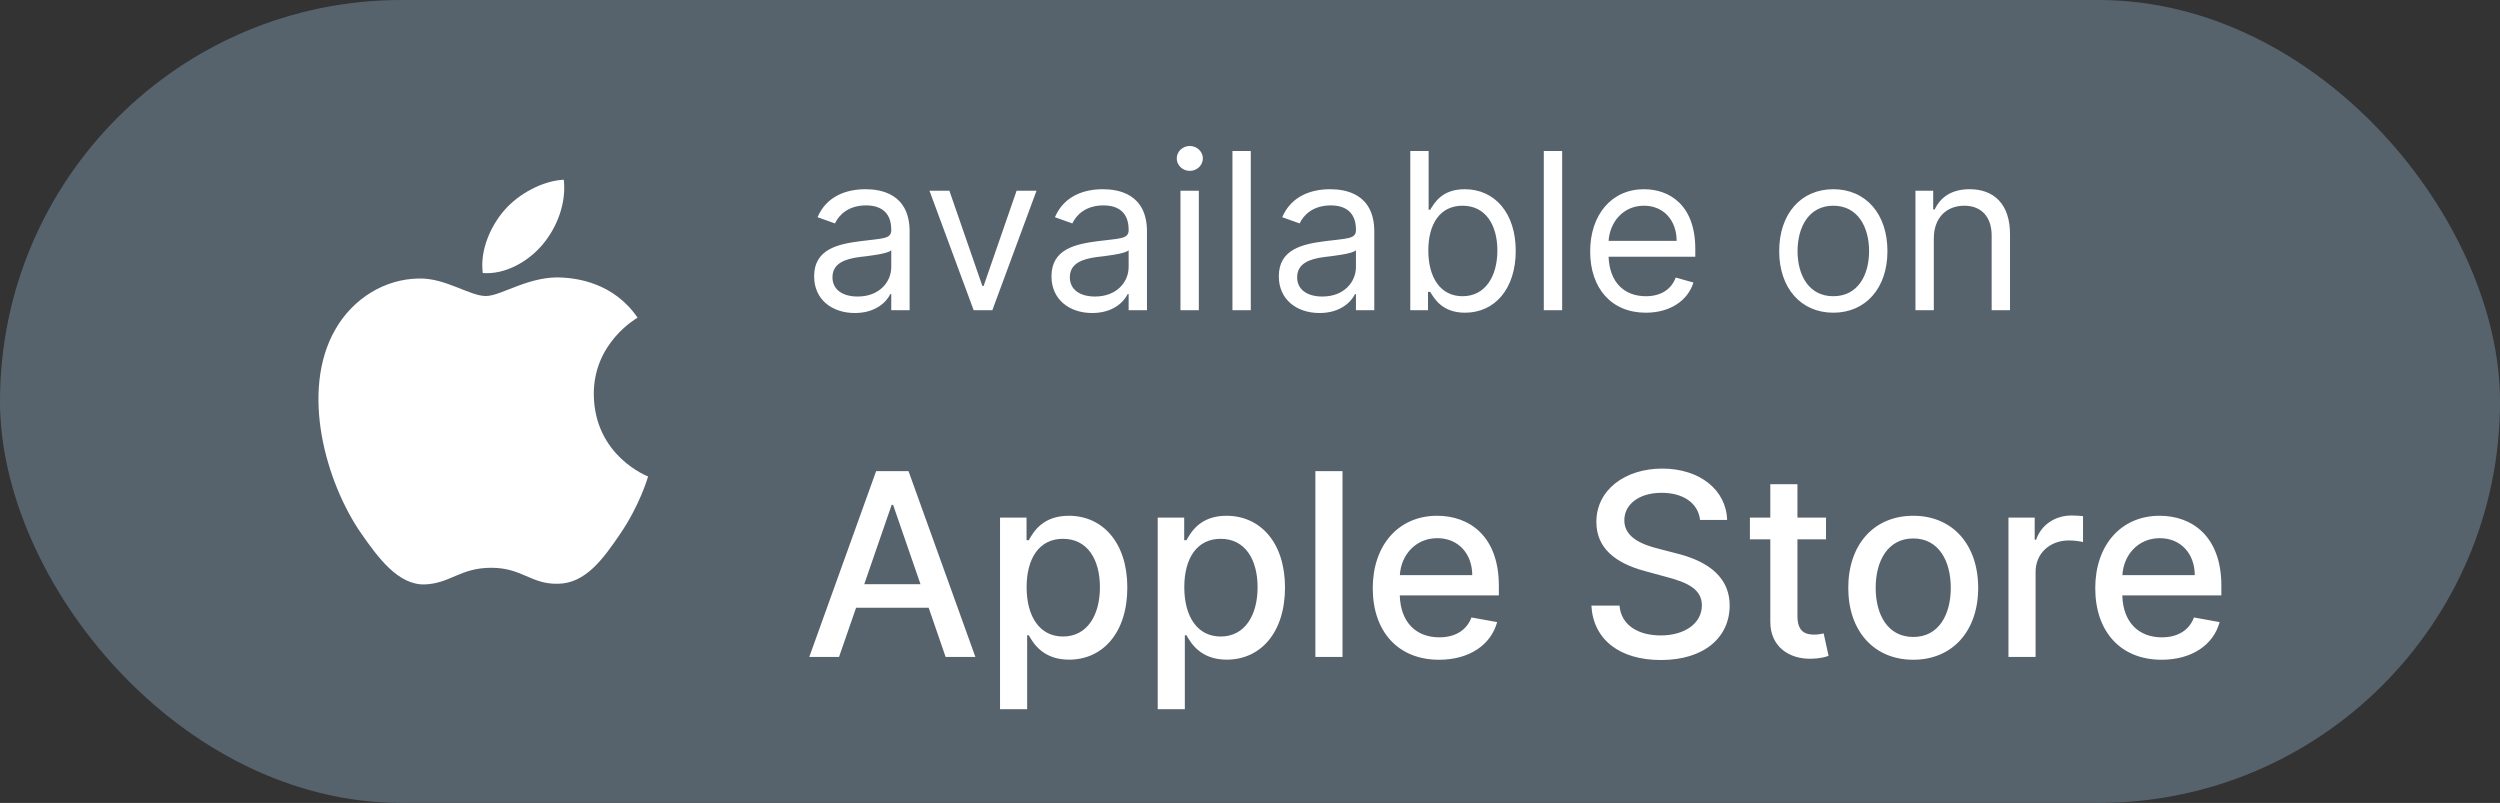
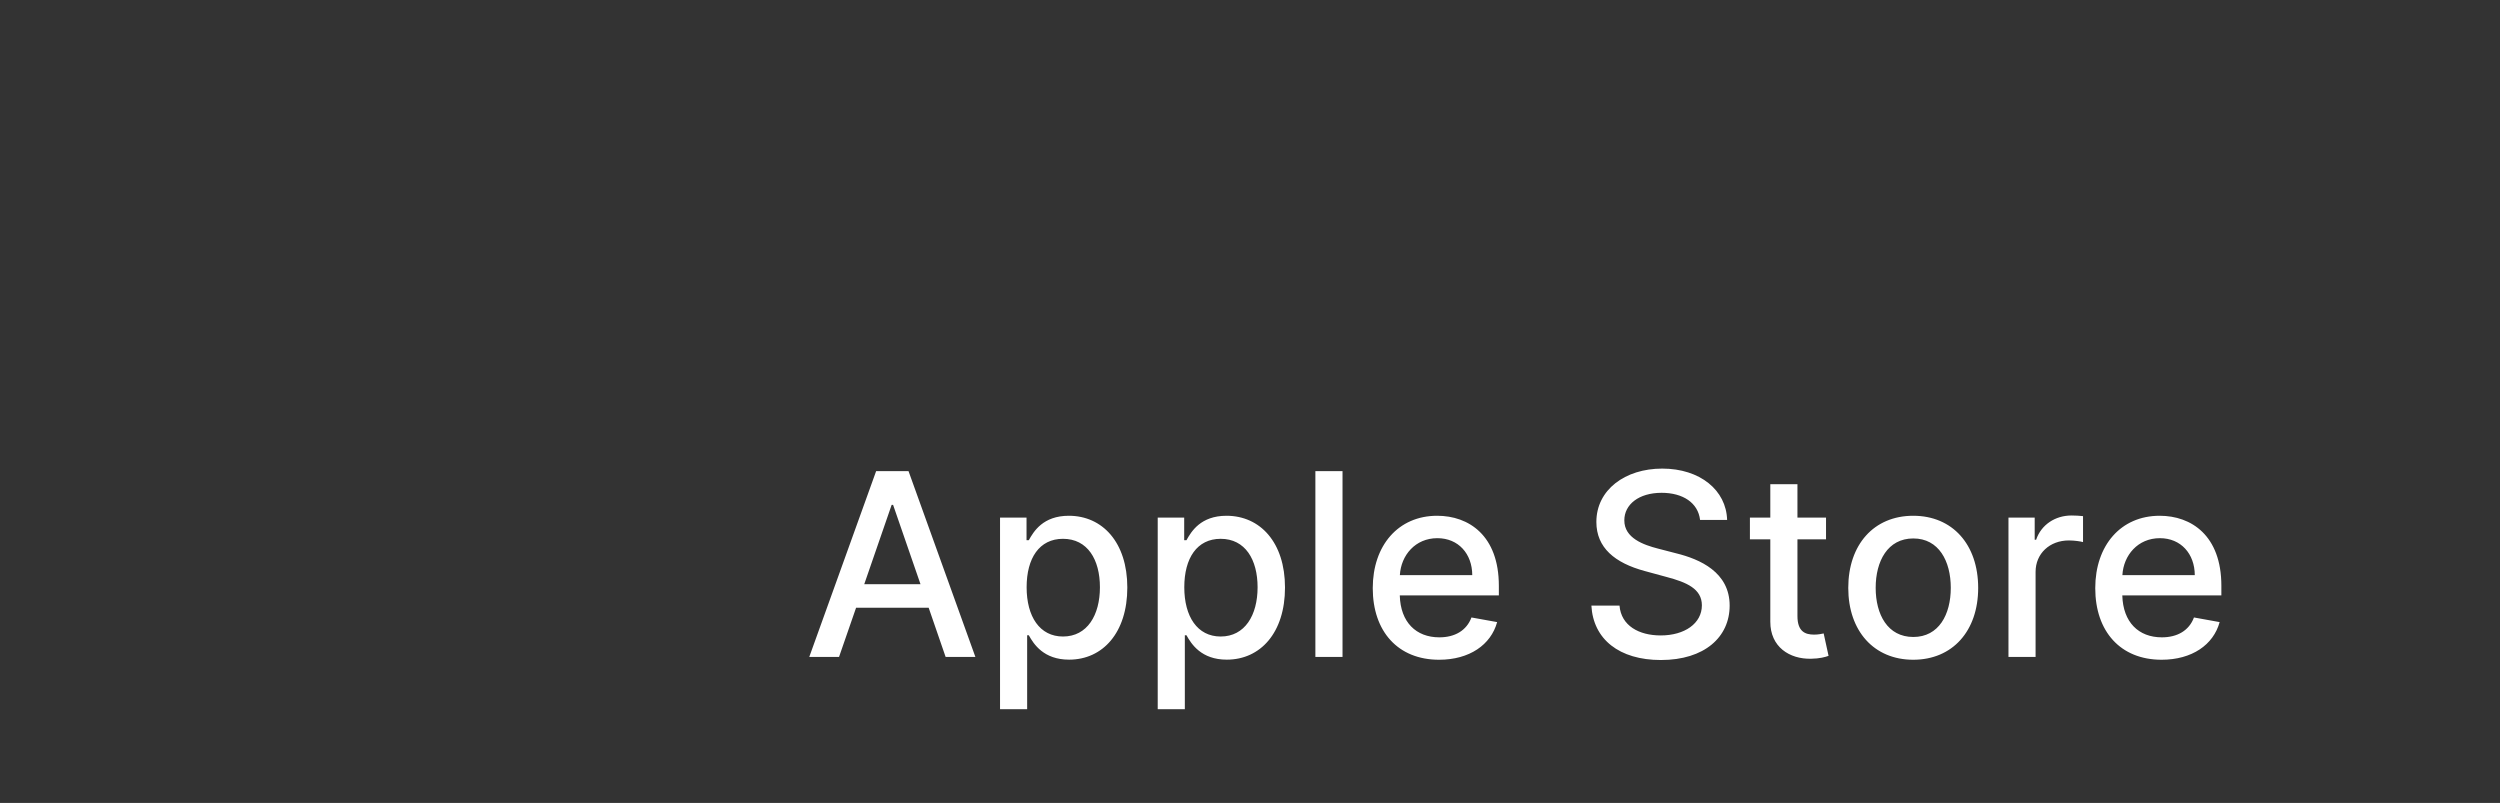
<svg xmlns="http://www.w3.org/2000/svg" width="137" height="44" viewBox="0 0 137 44" fill="none">
  <rect x="0" y="0" width="137" height="44" fill="#333333" stroke="none" />
-   <rect width="137" height="44" rx="22" fill="#57636C" />
  <g clip-path="url(#clip0_404_235)">
-     <path d="M26.624 16.222C25.748 16.222 24.392 15.226 22.964 15.262C21.08 15.286 19.352 16.354 18.38 18.046C16.424 21.442 17.876 26.458 19.784 29.218C20.72 30.562 21.824 32.074 23.288 32.026C24.692 31.966 25.22 31.114 26.924 31.114C28.616 31.114 29.096 32.026 30.584 31.99C32.096 31.966 33.056 30.622 33.98 29.266C35.048 27.706 35.492 26.194 35.516 26.11C35.48 26.098 32.576 24.982 32.54 21.622C32.516 18.814 34.832 17.47 34.94 17.41C33.62 15.478 31.592 15.262 30.884 15.214C29.036 15.07 27.488 16.222 26.624 16.222ZM29.744 13.39C30.524 12.454 31.04 11.146 30.896 9.85C29.78 9.898 28.436 10.594 27.632 11.53C26.912 12.358 26.288 13.69 26.456 14.962C27.692 15.058 28.964 14.326 29.744 13.39Z" fill="white" />
-   </g>
+     </g>
  <path d="M45.979 36L46.913 33.305H50.891L51.82 36H53.451L49.787 25.818H48.012L44.348 36H45.979ZM47.361 32.013L48.862 27.668H48.942L50.443 32.013H47.361ZM54.802 38.864H56.288V34.812H56.378C56.647 35.299 57.193 36.149 58.585 36.149C60.435 36.149 61.777 34.668 61.777 32.197C61.777 29.721 60.415 28.264 58.571 28.264C57.154 28.264 56.642 29.129 56.378 29.602H56.254V28.364H54.802V38.864ZM56.259 32.182C56.259 30.586 56.955 29.527 58.252 29.527C59.6 29.527 60.276 30.666 60.276 32.182C60.276 33.713 59.58 34.881 58.252 34.881C56.975 34.881 56.259 33.788 56.259 32.182ZM63.443 38.864H64.929V34.812H65.019C65.287 35.299 65.834 36.149 67.226 36.149C69.076 36.149 70.418 34.668 70.418 32.197C70.418 29.721 69.056 28.264 67.211 28.264C65.794 28.264 65.282 29.129 65.019 29.602H64.894V28.364H63.443V38.864ZM64.899 32.182C64.899 30.586 65.595 29.527 66.893 29.527C68.24 29.527 68.916 30.666 68.916 32.182C68.916 33.713 68.22 34.881 66.893 34.881C65.615 34.881 64.899 33.788 64.899 32.182ZM73.57 25.818H72.083V36H73.57V25.818ZM78.861 36.154C80.526 36.154 81.704 35.334 82.043 34.091L80.636 33.837C80.367 34.558 79.721 34.926 78.876 34.926C77.603 34.926 76.748 34.101 76.708 32.629H82.137V32.102C82.137 29.343 80.487 28.264 78.756 28.264C76.629 28.264 75.227 29.885 75.227 32.231C75.227 34.603 76.609 36.154 78.861 36.154ZM76.713 31.516C76.773 30.432 77.558 29.492 78.766 29.492C79.92 29.492 80.675 30.347 80.68 31.516H76.713ZM93.164 28.493H94.646C94.601 26.862 93.159 25.679 91.091 25.679C89.048 25.679 87.481 26.847 87.481 28.602C87.481 30.019 88.496 30.849 90.131 31.292L91.335 31.62C92.423 31.908 93.263 32.266 93.263 33.171C93.263 34.166 92.314 34.822 91.006 34.822C89.823 34.822 88.839 34.295 88.749 33.186H87.208C87.308 35.031 88.734 36.169 91.016 36.169C93.408 36.169 94.785 34.911 94.785 33.186C94.785 31.352 93.149 30.641 91.856 30.322L90.862 30.064C90.067 29.86 89.008 29.487 89.013 28.513C89.013 27.648 89.803 27.006 91.056 27.006C92.224 27.006 93.055 27.553 93.164 28.493ZM100.066 28.364H98.5V26.534H97.013V28.364H95.895V29.557H97.013V34.066C97.008 35.453 98.067 36.124 99.241 36.099C99.713 36.094 100.031 36.005 100.205 35.94L99.937 34.712C99.837 34.732 99.653 34.777 99.415 34.777C98.932 34.777 98.5 34.618 98.5 33.758V29.557H100.066V28.364ZM104.845 36.154C106.998 36.154 108.404 34.578 108.404 32.217C108.404 29.84 106.998 28.264 104.845 28.264C102.692 28.264 101.285 29.84 101.285 32.217C101.285 34.578 102.692 36.154 104.845 36.154ZM104.85 34.906C103.443 34.906 102.787 33.678 102.787 32.212C102.787 30.75 103.443 29.507 104.85 29.507C106.247 29.507 106.903 30.75 106.903 32.212C106.903 33.678 106.247 34.906 104.85 34.906ZM110.064 36H111.55V31.337C111.55 30.337 112.321 29.616 113.375 29.616C113.683 29.616 114.031 29.671 114.15 29.706V28.284C114.001 28.264 113.708 28.249 113.519 28.249C112.624 28.249 111.858 28.756 111.58 29.577H111.501V28.364H110.064V36ZM118.455 36.154C120.12 36.154 121.298 35.334 121.636 34.091L120.229 33.837C119.961 34.558 119.315 34.926 118.469 34.926C117.197 34.926 116.342 34.101 116.302 32.629H121.731V32.102C121.731 29.343 120.08 28.264 118.35 28.264C116.222 28.264 114.82 29.885 114.82 32.231C114.82 34.603 116.202 36.154 118.455 36.154ZM116.307 31.516C116.366 30.432 117.152 29.492 118.36 29.492C119.513 29.492 120.269 30.347 120.274 31.516H116.307Z" fill="white" />
-   <path d="M46.847 17.153C47.989 17.153 48.585 16.54 48.79 16.114H48.841V17H49.847V12.688C49.847 10.608 48.261 10.369 47.426 10.369C46.438 10.369 45.312 10.71 44.801 11.903L45.756 12.244C45.977 11.767 46.501 11.256 47.46 11.256C48.385 11.256 48.841 11.746 48.841 12.585V12.619C48.841 13.105 48.347 13.062 47.153 13.216C45.939 13.374 44.614 13.642 44.614 15.142C44.614 16.421 45.602 17.153 46.847 17.153ZM47 16.25C46.199 16.25 45.619 15.892 45.619 15.193C45.619 14.426 46.318 14.188 47.102 14.085C47.528 14.034 48.67 13.915 48.841 13.71V14.631C48.841 15.449 48.193 16.25 47 16.25ZM56.8 10.454H55.709L53.902 15.671H53.834L52.027 10.454H50.936L53.357 17H54.38L56.8 10.454ZM59.854 17.153C60.996 17.153 61.593 16.54 61.798 16.114H61.849V17H62.854V12.688C62.854 10.608 61.269 10.369 60.434 10.369C59.445 10.369 58.32 10.71 57.809 11.903L58.764 12.244C58.985 11.767 59.509 11.256 60.468 11.256C61.393 11.256 61.849 11.746 61.849 12.585V12.619C61.849 13.105 61.354 13.062 60.161 13.216C58.947 13.374 57.621 13.642 57.621 15.142C57.621 16.421 58.61 17.153 59.854 17.153ZM60.008 16.25C59.207 16.25 58.627 15.892 58.627 15.193C58.627 14.426 59.326 14.188 60.11 14.085C60.536 14.034 61.678 13.915 61.849 13.71V14.631C61.849 15.449 61.201 16.25 60.008 16.25ZM64.69 17H65.696V10.454H64.69V17ZM65.201 9.364C65.593 9.364 65.917 9.057 65.917 8.682C65.917 8.307 65.593 8 65.201 8C64.809 8 64.485 8.307 64.485 8.682C64.485 9.057 64.809 9.364 65.201 9.364ZM68.543 8.273H67.538V17H68.543V8.273ZM72.311 17.153C73.454 17.153 74.05 16.54 74.255 16.114H74.306V17H75.311V12.688C75.311 10.608 73.726 10.369 72.891 10.369C71.902 10.369 70.777 10.71 70.266 11.903L71.221 12.244C71.442 11.767 71.966 11.256 72.925 11.256C73.85 11.256 74.306 11.746 74.306 12.585V12.619C74.306 13.105 73.811 13.062 72.618 13.216C71.404 13.374 70.079 13.642 70.079 15.142C70.079 16.421 71.067 17.153 72.311 17.153ZM72.465 16.25C71.664 16.25 71.084 15.892 71.084 15.193C71.084 14.426 71.783 14.188 72.567 14.085C72.993 14.034 74.135 13.915 74.306 13.71V14.631C74.306 15.449 73.658 16.25 72.465 16.25ZM77.283 17H78.255V15.994H78.374C78.596 16.352 79.022 17.136 80.283 17.136C81.92 17.136 83.062 15.824 83.062 13.744C83.062 11.682 81.92 10.369 80.266 10.369C78.988 10.369 78.596 11.153 78.374 11.494H78.289V8.273H77.283V17ZM78.272 13.727C78.272 12.261 78.92 11.273 80.147 11.273C81.425 11.273 82.056 12.347 82.056 13.727C82.056 15.125 81.408 16.233 80.147 16.233C78.937 16.233 78.272 15.21 78.272 13.727ZM85.606 8.273H84.6V17H85.606V8.273ZM90.192 17.136C91.522 17.136 92.493 16.472 92.8 15.483L91.829 15.21C91.573 15.892 90.981 16.233 90.192 16.233C89.012 16.233 88.198 15.47 88.151 14.068H92.902V13.642C92.902 11.204 91.454 10.369 90.09 10.369C88.317 10.369 87.141 11.767 87.141 13.778C87.141 15.79 88.3 17.136 90.192 17.136ZM88.151 13.199C88.219 12.18 88.939 11.273 90.09 11.273C91.181 11.273 91.88 12.091 91.88 13.199H88.151ZM100.466 17.136C102.239 17.136 103.432 15.79 103.432 13.761C103.432 11.716 102.239 10.369 100.466 10.369C98.694 10.369 97.5 11.716 97.5 13.761C97.5 15.79 98.694 17.136 100.466 17.136ZM100.466 16.233C99.12 16.233 98.506 15.074 98.506 13.761C98.506 12.449 99.12 11.273 100.466 11.273C101.813 11.273 102.426 12.449 102.426 13.761C102.426 15.074 101.813 16.233 100.466 16.233ZM105.973 13.062C105.973 11.921 106.68 11.273 107.643 11.273C108.577 11.273 109.143 11.882 109.143 12.909V17H110.149V12.841C110.149 11.171 109.259 10.369 107.933 10.369C106.945 10.369 106.331 10.812 106.024 11.477H105.939V10.454H104.967V17H105.973V13.062Z" fill="white" />
  <defs>
    <clipPath id="clip0_404_235">
-       <rect width="24" height="24" fill="white" transform="translate(15 9)" />
-     </clipPath>
+       </clipPath>
  </defs>
</svg>